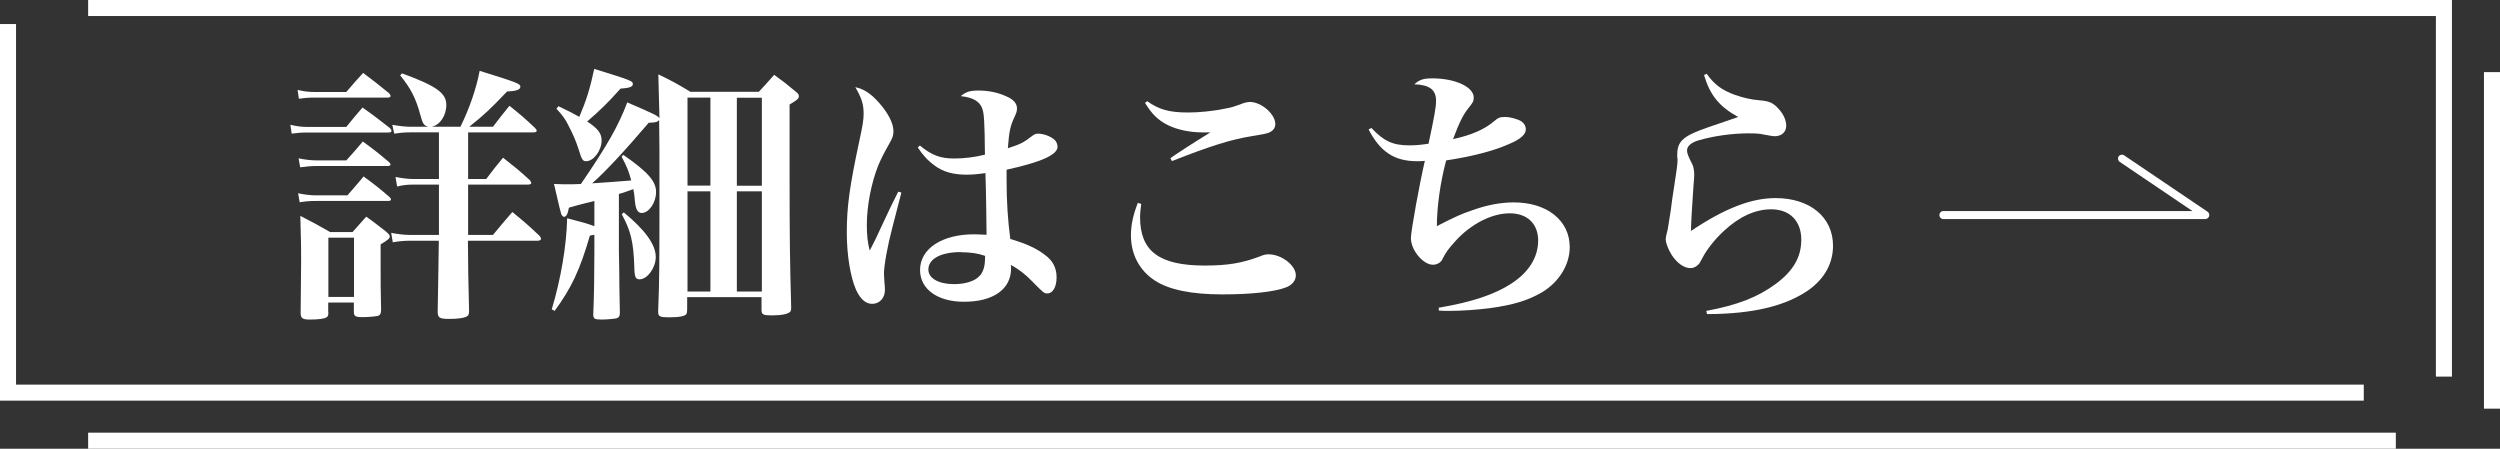
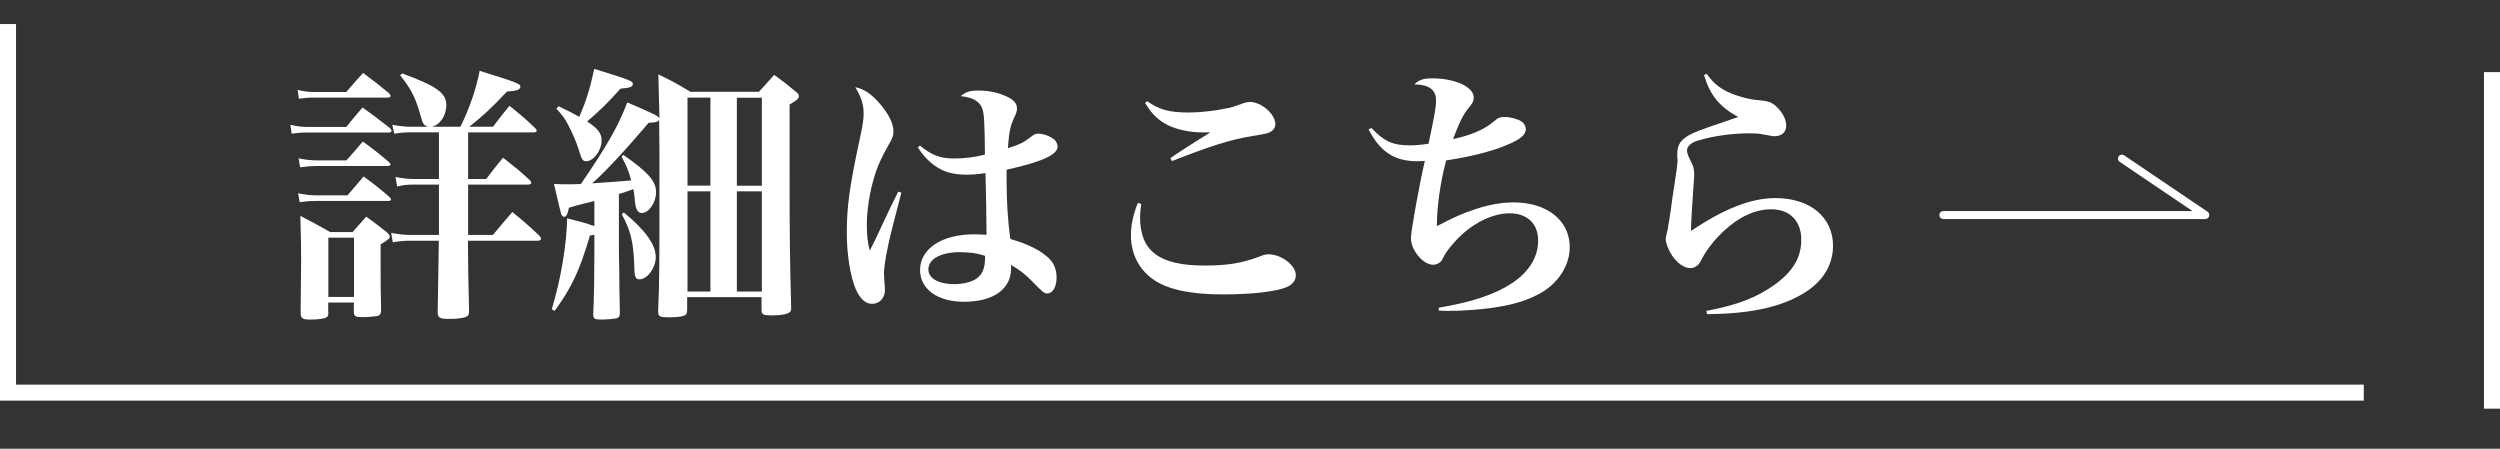
<svg xmlns="http://www.w3.org/2000/svg" id="_レイヤー_2" viewBox="0 0 156 28">
  <rect x="0" y="0" width="156" height="28" fill="#333333" stroke="none" />
  <defs>
    <style>.cls-1{fill:#fff;}</style>
  </defs>
  <g id="_レイヤー_2-2">
    <polygon class="cls-1" points="147.5 25 0 25 0 1.5 1 1.5 1 24 147.5 24 147.5 25" />
-     <polygon class="cls-1" points="153 23.5 152 23.5 152 1 5.5 1 5.5 0 153 0 153 23.5" />
-     <rect class="cls-1" x="5.5" y="27" width="144" height="1" />
    <rect class="cls-1" x="155" y="4.5" width="1" height="21" />
    <path class="cls-1" d="m18.14,7.79c.42.1.7.13,1.03.13h2.44c.43-.54.58-.71,1.01-1.21.77.54.98.72,1.71,1.28.07.08.1.13.1.18,0,.07-.07.1-.22.1h-5.06c-.37,0-.57.02-.95.07l-.08-.55Zm.43-2.18c.42.1.7.13,1.03.13h2.01c.45-.54.6-.69,1.05-1.19.72.54.93.71,1.61,1.26.07.08.1.13.1.18,0,.07-.07.1-.2.1h-4.57c-.37,0-.57.02-.95.07l-.08-.55Zm.03,6.45c.38.08.76.13,1.13.13h1.95c.37-.42.7-.81,1.01-1.18.73.54.95.71,1.61,1.28.07.07.1.12.1.15,0,.07-.07.1-.18.1h-4.49c-.42,0-.63.02-1.03.08l-.1-.57Zm.03-2.18c.4.08.76.13,1.15.13h1.83c.47-.52.6-.67,1.03-1.18.71.52.93.69,1.63,1.28.07.07.1.12.1.15,0,.05-.07.1-.17.1h-4.42c-.35,0-.6.02-1.05.08l-.1-.57Zm1.86,9.61c0,.17-.02.25-.1.3-.12.1-.52.15-1.06.15-.45,0-.57-.08-.57-.42q.03-2.25.03-3.19c0-.89,0-1.16-.05-2.86.81.42,1.06.55,1.86,1.01h1.4c.38-.42.48-.55.85-.96.57.4.73.54,1.25.94.17.15.22.22.22.29,0,.13-.08.2-.57.5v1.18c0,1.09,0,1.76.03,2.89,0,.24-.05.34-.2.39-.12.03-.58.08-.95.08-.45,0-.55-.05-.55-.34v-.57h-1.6v.6Zm0-.96h1.6v-3.7h-1.6v3.7Zm6.24-10.62c-.27-.07-.35-.18-.48-.67-.3-1.11-.6-1.7-1.28-2.54l.12-.12c2.16.79,2.76,1.23,2.76,1.97,0,.67-.4,1.26-.92,1.36h1.8c.58-1.18,1-2.42,1.2-3.49,2.38.74,2.54.81,2.54.99s-.22.27-.83.3c-1.08,1.13-1.41,1.44-2.36,2.2h1.48c.45-.59.58-.76,1.03-1.31.73.59.95.77,1.6,1.39.07.08.1.12.1.17,0,.07-.07.1-.2.1h-4.08v2.91h1.13c.45-.59.58-.77,1.05-1.33.75.59.98.77,1.68,1.41.05.08.08.12.08.17s-.08.1-.2.1h-3.74v3.14h1.55c.53-.64.68-.82,1.21-1.43.76.62.98.81,1.71,1.5.05.07.08.13.08.17,0,.07-.08.12-.2.12h-4.36v.15c0,1.02.03,2.79.07,4.23,0,.17-.03.27-.1.32-.17.12-.57.18-1.13.18-.62,0-.71-.07-.73-.42.02-.57.03-2,.07-4.28v-.18h-1.76c-.37,0-.73.03-1.11.1l-.1-.59c.42.08.8.13,1.18.13h1.8v-3.14h-1.63c-.35,0-.63.03-.98.12l-.1-.6c.38.08.76.13,1.1.13h1.61v-2.91h-1.81c-.37,0-.63.03-.98.08l-.12-.55c.4.07.8.12,1.13.12h1.13Z" />
    <path class="cls-1" d="m37.13,12.53c-.23.07-.4.1-.52.13-.55.13-.63.17-1.11.3-.07.4-.17.57-.3.57-.07,0-.13-.07-.18-.17-.02-.03-.17-.67-.45-1.88.42.02.72.02.82.02.18,0,.52,0,.86-.02,1.61-2.35,2.36-3.66,2.89-5.09,1.73.74,1.91.84,2.01.99,0-.02-.02-.94-.07-2.74.91.44,1.18.59,2,1.09h4.27c.42-.45.55-.6.96-1.06.62.45.8.59,1.36,1.06.13.1.18.18.18.27,0,.15-.1.24-.58.52v4.02c0,4.42.02,5.78.1,8.65,0,.15-.02.22-.07.27-.12.13-.52.22-1.13.22-.55,0-.65-.05-.65-.35v-.79h-4.64v.76c0,.17-.02.24-.05.3-.1.13-.43.2-1.08.2-.57,0-.68-.05-.68-.34v-.07c.08-2,.08-2.7.08-8.03v-1.95l-.02-1.93c-.08.13-.22.17-.65.18-1.53,1.8-2.76,3.11-3.53,3.78,1.03-.07,1.75-.12,2.44-.18-.17-.62-.27-.86-.6-1.48l.1-.12c1.53,1.06,2.05,1.65,2.05,2.32s-.45,1.31-.9,1.31c-.25,0-.37-.24-.42-.72-.02-.24-.03-.42-.1-.77-.42.15-.58.22-.9.3v3.54c.02.97.03,1.73.03,2.28.02.82.02.86.03,1.6,0,.2-.05.29-.2.34-.12.03-.6.08-.93.08-.45,0-.53-.05-.53-.32.05-1.08.07-2.55.07-3.95v-1.02l-.28.05c-.63,2.17-1.15,3.26-2.2,4.7l-.18-.1c.57-1.88.93-4.02.96-5.68.87.22,1.15.3,1.7.49v-1.6Zm-2.28-5.9c.6.29.78.37,1.3.66.43-1.01.67-1.76.93-2.99,2.31.71,2.41.76,2.41.94s-.2.25-.77.29c-.81.91-1.26,1.34-2.08,2.05.68.45.9.74.9,1.19,0,.62-.5,1.29-.96,1.29-.22,0-.28-.1-.48-.76-.15-.47-.37-.99-.67-1.55-.18-.35-.32-.54-.71-.97l.13-.15Zm4.07,6.62c1.35,1.11,2,2.02,2,2.79,0,.67-.53,1.39-1.01,1.39-.25,0-.32-.13-.33-.82-.05-1.53-.23-2.23-.78-3.24l.13-.12Zm5.41-7.16h-1.43v5.49h1.43v-5.49Zm0,5.85h-1.43v6.25h1.43v-6.25Zm3.21-.35v-5.49h-1.56v5.49h1.56Zm-1.56,6.6h1.56v-6.25h-1.56v6.25Z" />
    <path class="cls-1" d="m56.24,12.04l-.55,2.13c-.33,1.26-.53,2.4-.53,2.92,0,.13.02.29.03.55.02.17.03.34.03.45,0,.5-.33.87-.8.87-.4,0-.73-.29-1-.87-.35-.79-.58-2.17-.58-3.56,0-1.65.17-2.86.77-5.68.23-1.04.28-1.39.28-1.76,0-.57-.12-.97-.52-1.65.55.12.96.39,1.48.97.57.64.9,1.29.9,1.76,0,.29-.05.44-.3.87-.27.47-.48.89-.65,1.29-.43,1.08-.71,2.52-.71,3.7,0,.64.05,1.11.18,1.61.28-.54.4-.77.8-1.65.4-.86.53-1.13.98-2.03l.18.05Zm1.16-2.96c.73.6,1.26.81,2.13.81.65,0,1.3-.08,1.93-.24-.02-2.1-.05-2.59-.18-2.91-.17-.44-.62-.67-1.33-.74.32-.27.57-.35,1.1-.35.63,0,1.23.12,1.76.37.43.18.65.44.65.74,0,.17-.03.27-.17.57-.25.54-.32.86-.4,1.92.75-.24.98-.35,1.48-.74.17-.13.25-.17.4-.17.35,0,.81.17,1.05.4.1.1.17.27.17.42,0,.5-1.03.96-3.18,1.43v.64c0,1.36.08,2.52.23,3.68.98.29,1.65.59,2.18,1.01.48.35.71.81.71,1.38,0,.6-.23,1.01-.58,1.01-.2,0-.25-.05-.95-.76-.38-.4-.83-.76-1.33-1.02.02.1.02.17.02.22,0,1.29-1.1,2.08-2.94,2.08-1.65,0-2.74-.79-2.74-1.98,0-1.33,1.36-2.23,3.38-2.23.23,0,.43.02.77.03,0-.2-.03-2.89-.07-3.85-.47.07-.83.1-1.17.1-.85,0-1.48-.18-2-.57-.42-.3-.77-.69-1.05-1.13l.13-.12Zm2.56,6.65c-1.25,0-2.03.42-2.03,1.09,0,.54.63.91,1.6.91.68,0,1.3-.18,1.58-.5.18-.17.28-.42.33-.72.02-.12.03-.4.03-.52,0-.02,0-.03-.02-.03-.43-.15-.88-.22-1.5-.22Z" />
    <path class="cls-1" d="m71.21,12.73c-.05.4-.07.6-.07.82,0,2.13,1.2,3.02,4.04,3.02,1.41,0,2.31-.15,3.38-.55.28-.12.42-.15.6-.15.81,0,1.7.69,1.7,1.31,0,.32-.22.59-.58.74-.72.29-2.21.45-3.99.45-1.96,0-3.34-.29-4.22-.86-.96-.62-1.5-1.63-1.5-2.82,0-.64.13-1.26.43-2.03l.22.07Zm.37-6.42c.73.52,1.36.71,2.56.71.63,0,1.55-.08,2.29-.24.42-.07.5-.1,1.18-.35.08-.03.28-.07.37-.07.73,0,1.6.76,1.6,1.38,0,.25-.15.44-.43.55q-.23.08-1.01.2c-1.35.22-2.56.6-5.01,1.56l-.1-.18c.45-.32,1.41-.94,2.5-1.61h-.5c-.8,0-1.58-.17-2.15-.45-.63-.32-1-.69-1.43-1.39l.13-.1Z" />
    <path class="cls-1" d="m85.58,7.99c.77.82,1.33,1.08,2.36,1.08.37,0,.63-.02,1.2-.1.37-1.73.47-2.28.47-2.69,0-.67-.4-.99-1.36-1.02.35-.3.58-.37,1.13-.37,1.43,0,2.58.54,2.58,1.19,0,.22-.03.3-.33.67-.32.39-.57.89-.96,1.93,1.15-.25,1.96-.6,2.58-1.13.25-.22.37-.25.68-.25.3,0,.78.13,1,.27.18.12.28.3.28.5,0,.32-.33.62-1.05.92-.98.44-2.39.79-3.92,1.02-.37,1.38-.58,2.92-.58,4.1,1.15-.59,1.53-.76,2.21-.99.95-.34,1.8-.49,2.59-.49,2.08,0,3.49,1.13,3.49,2.79,0,1.11-.67,2.18-1.73,2.82-.86.5-1.78.79-3.26.99-.8.1-1.73.17-2.58.17-.12,0-.33,0-.6-.02v-.18c2.03-.34,3.48-.82,4.52-1.5,1.1-.71,1.68-1.65,1.68-2.69s-.67-1.7-1.78-1.7-2.41.66-3.38,1.73c-.47.52-.6.71-.83,1.16-.08.18-.33.32-.57.32-.62,0-1.38-.91-1.38-1.66,0-.45.55-3.46.87-4.82-.27.02-.37.02-.47.02-1.43,0-2.3-.57-3.04-1.98l.18-.1Z" />
    <path class="cls-1" d="m106.5,4.61c.48.67.95,1.02,1.76,1.31.52.18,1.01.3,1.55.34.62.05.85.17,1.18.54.3.32.47.71.47,1.04,0,.4-.28.66-.72.66-.13,0-.2-.02-.93-.15-.13-.02-.37-.03-.7-.03-1.03,0-2.21.17-3.13.44-.45.13-.71.37-.71.62,0,.18.07.37.33.87.07.13.12.4.12.67,0,.12-.02.35-.05.72-.08,1.16-.15,2.32-.15,2.62v.15c2.1-1.41,3.76-2.05,5.27-2.05,2.15,0,3.59,1.19,3.59,2.97,0,1.11-.53,2.05-1.51,2.76-1.45,1.01-3.49,1.5-6.35,1.51l-.05-.2c1.98-.37,3.21-.86,4.33-1.68,1.1-.81,1.6-1.68,1.6-2.76,0-1.18-.72-1.9-1.88-1.9-.98,0-1.98.45-2.94,1.34-.57.52-1.08,1.18-1.33,1.66-.17.32-.2.39-.3.47-.13.13-.3.2-.46.2-.4,0-.83-.3-1.17-.81-.23-.37-.38-.76-.38-1.01q0-.12.13-.62c.03-.17.08-.49.18-1.13.08-.64.15-1.11.2-1.41.17-1.06.23-1.56.23-1.76,0-.03,0-.1-.02-.18v-.17c0-.6.2-.91.78-1.23.35-.18.75-.34,1.86-.71q.83-.29,1.16-.4c-1.16-.64-1.75-1.34-2.13-2.62l.17-.08Z" />
    <path class="cls-1" d="m137.61,13.67h-16.34c-.14,0-.25-.11-.25-.25s.11-.25.25-.25h15.54l-4.54-3.07c-.11-.08-.14-.23-.07-.34.08-.11.23-.14.34-.07l5.21,3.52c.09.06.13.17.1.28-.03.1-.13.18-.24.18Z" />
  </g>
</svg>